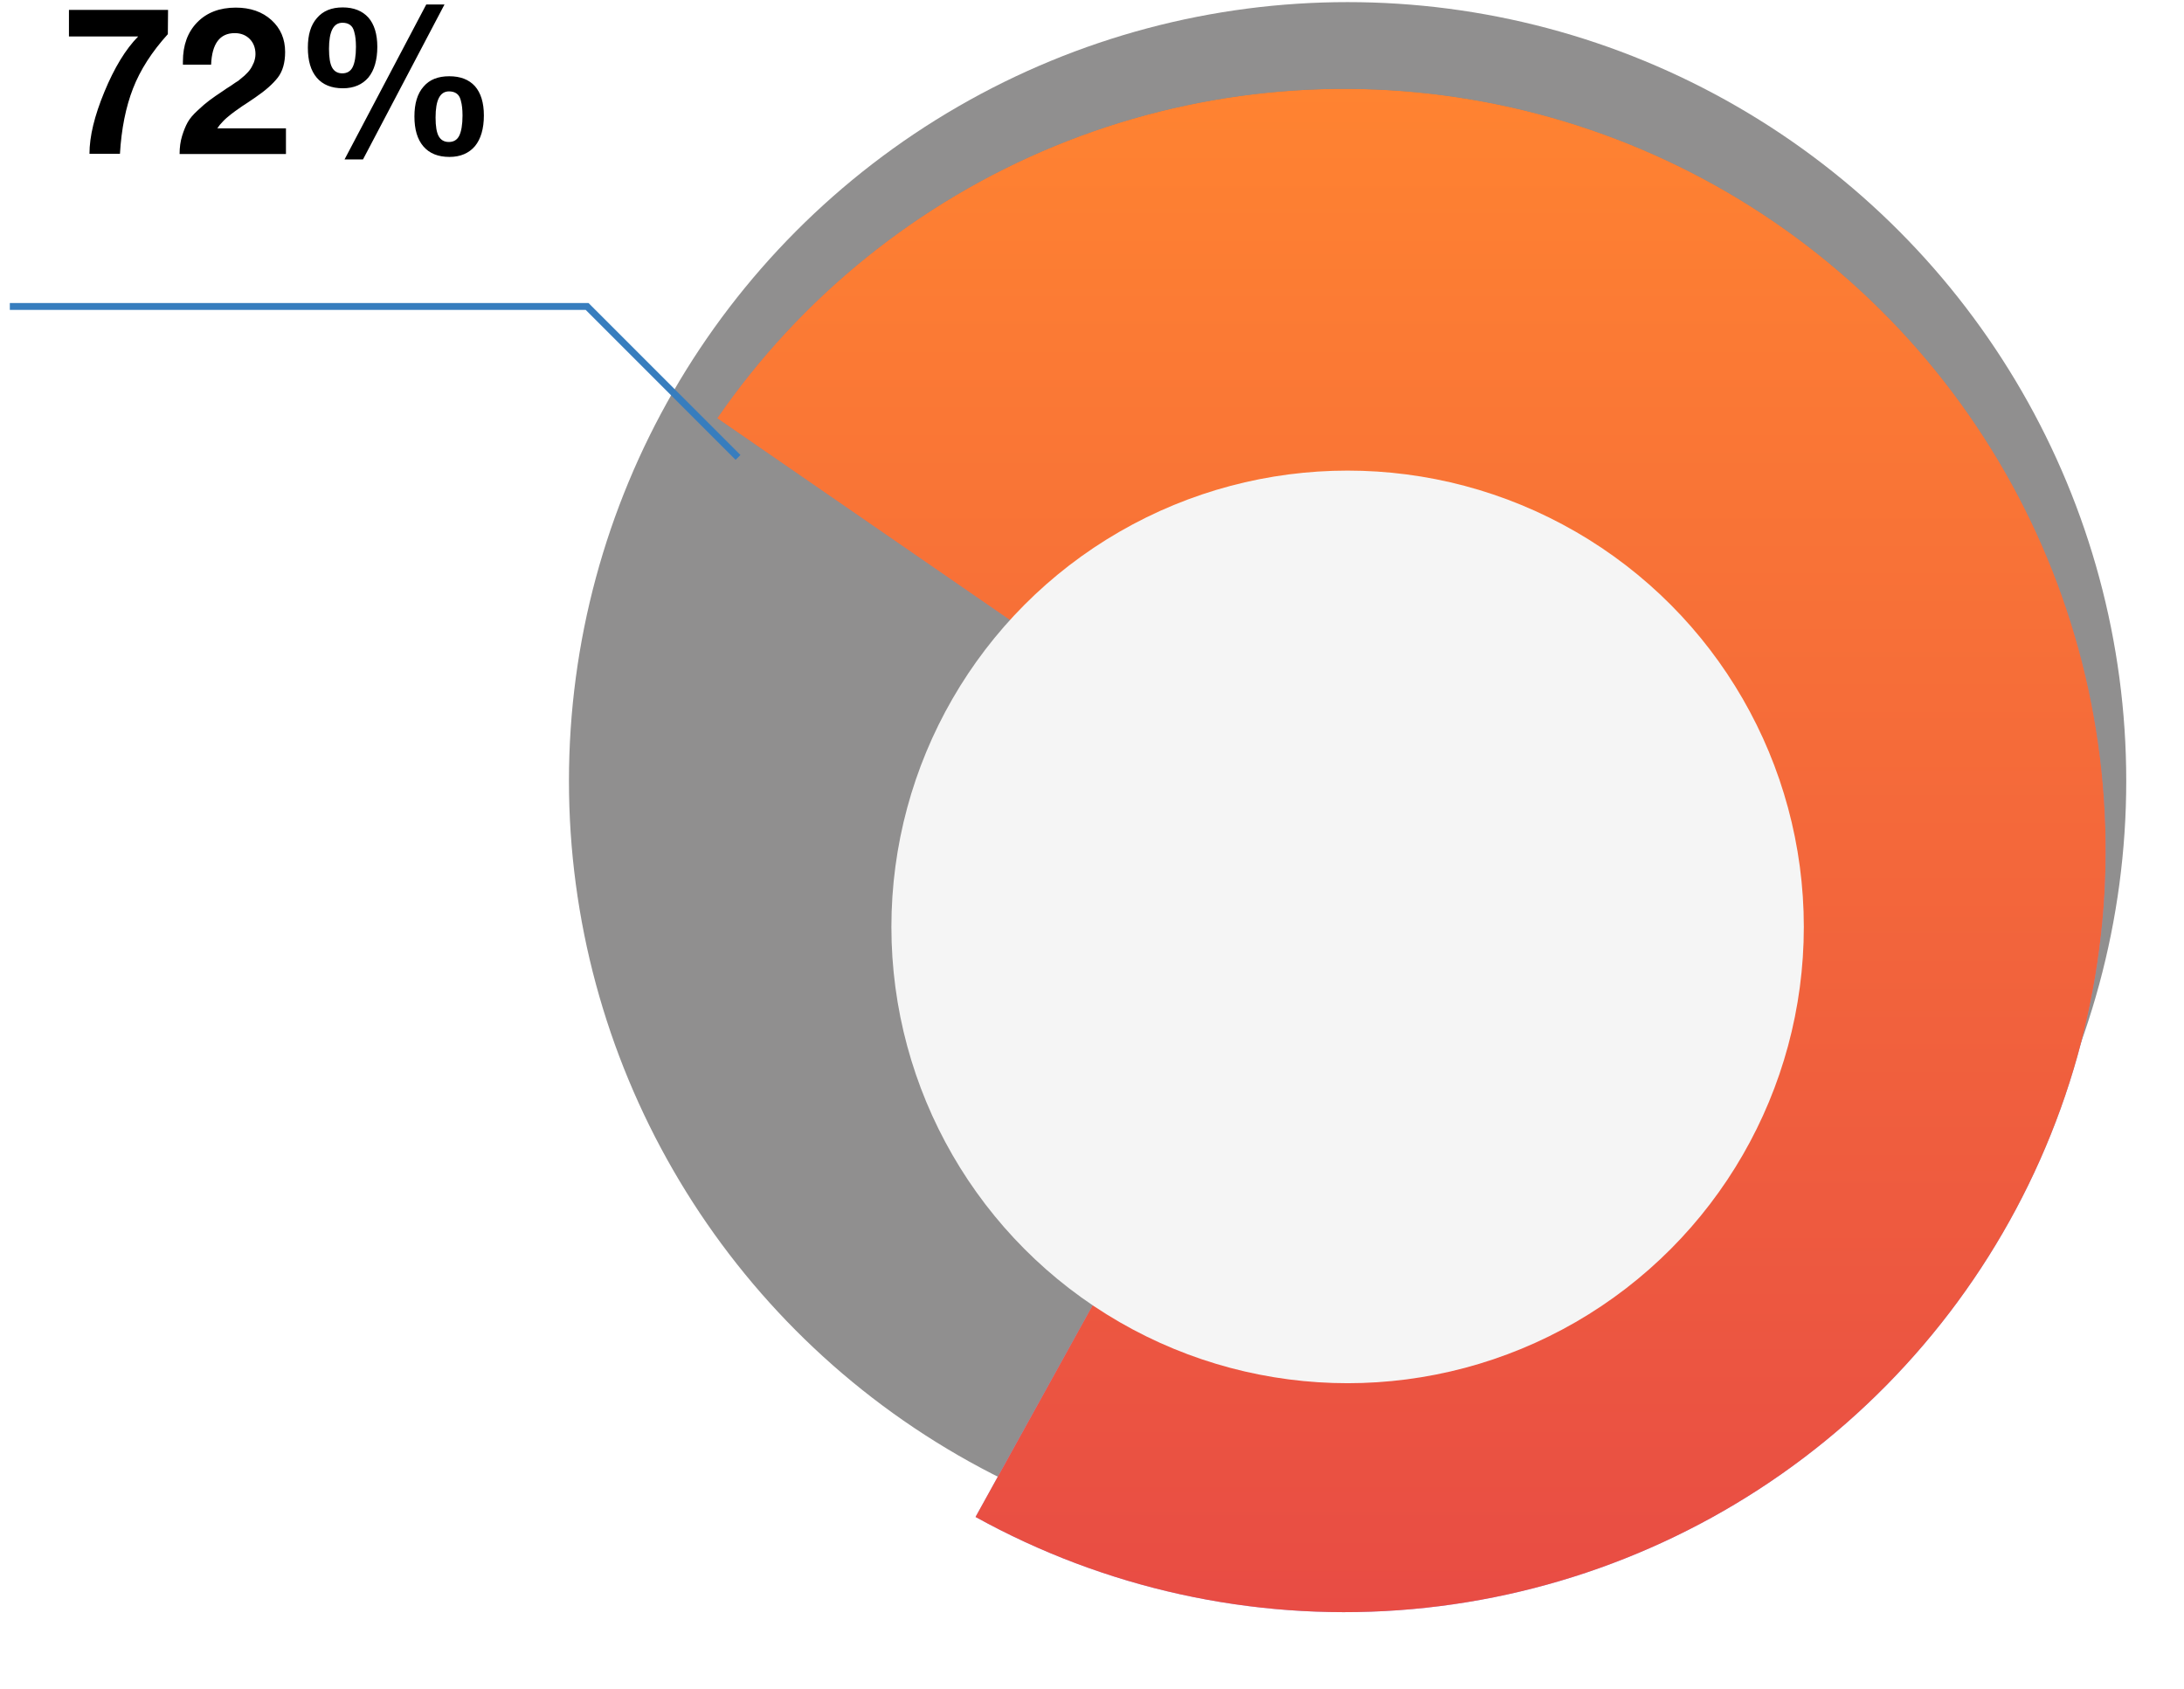
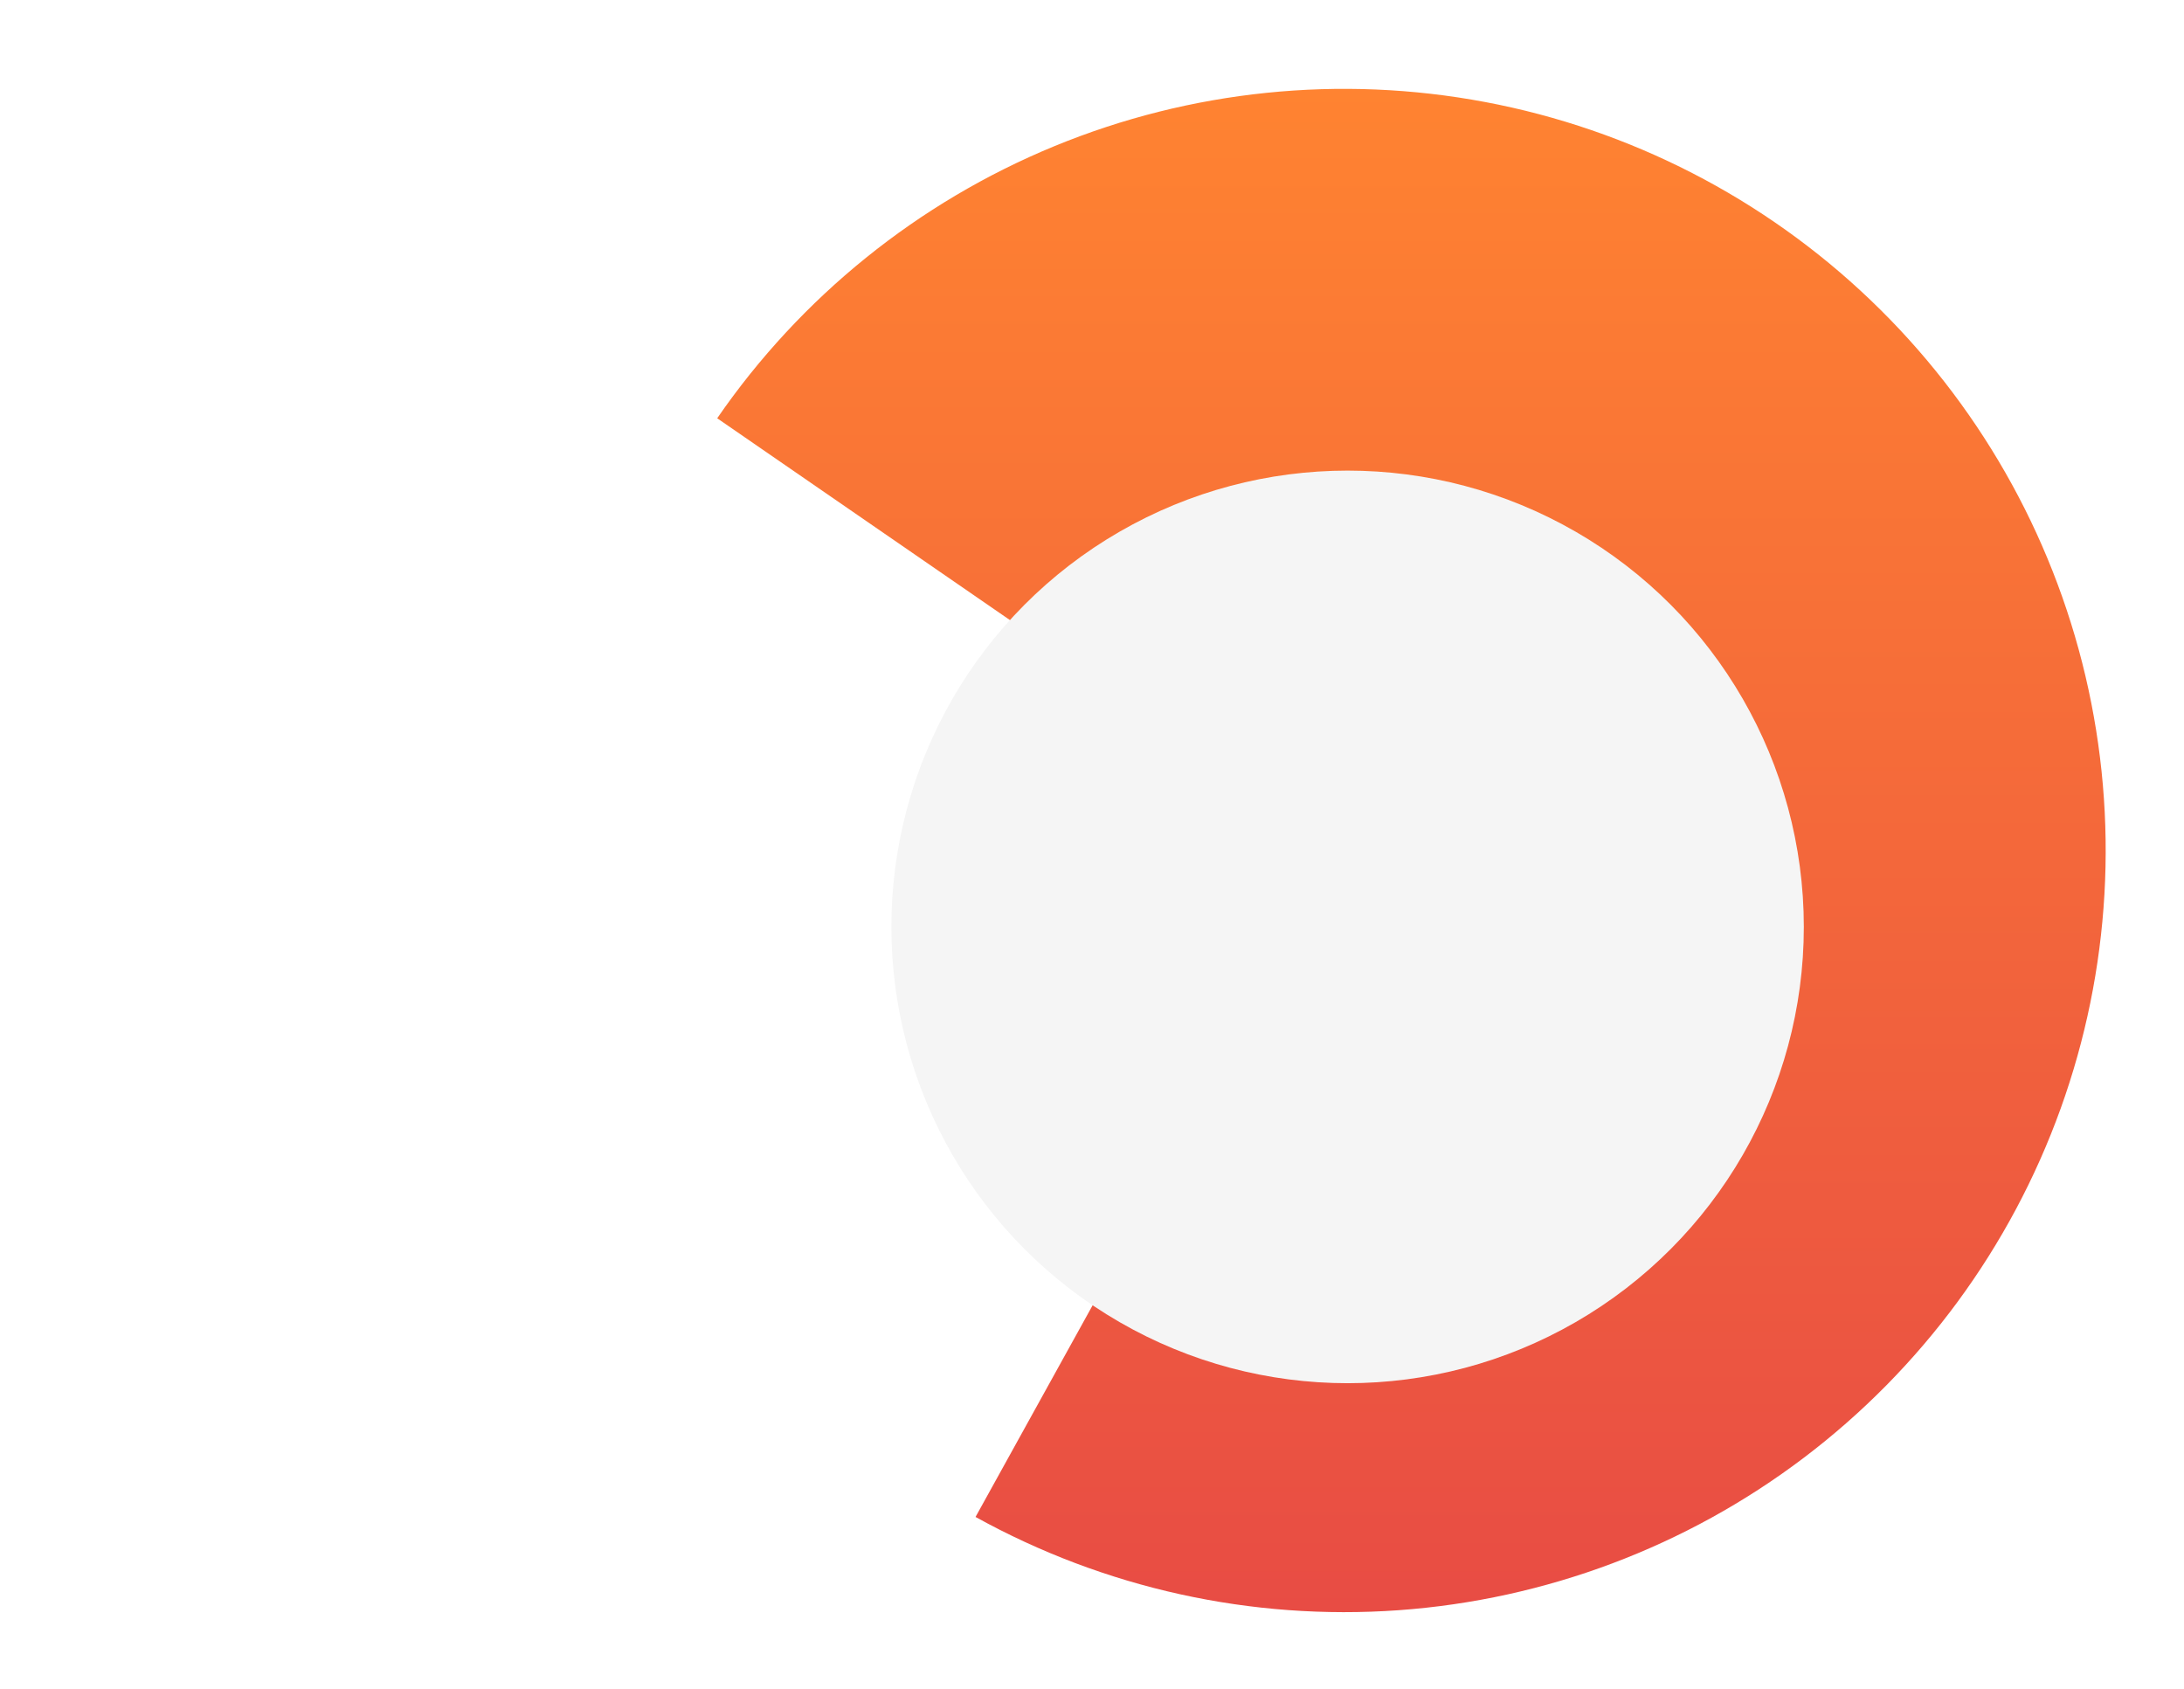
<svg xmlns="http://www.w3.org/2000/svg" width="216" height="167" viewBox="0 0 216 167" fill="none">
-   <circle cx="133.279" cy="77.218" r="77.009" fill="#908F8F" />
-   <path d="M16.621 0.979L16.6 3.378C15.021 5.121 13.873 6.904 13.155 8.75C12.438 10.595 12.007 12.748 11.863 15.209H8.849C8.849 13.487 9.341 11.457 10.326 9.078C11.31 6.699 12.417 4.875 13.668 3.603H6.819V0.979H16.621ZM28.281 12.687V15.229H17.762C17.762 14.573 17.844 13.979 18.008 13.446C18.172 12.912 18.357 12.461 18.562 12.092C18.767 11.723 19.095 11.334 19.546 10.924C19.977 10.513 20.366 10.185 20.694 9.939C21.022 9.693 21.514 9.345 22.171 8.914C22.253 8.852 22.458 8.709 22.827 8.483C23.175 8.237 23.421 8.073 23.565 7.991C23.688 7.889 23.893 7.725 24.18 7.479C24.447 7.233 24.631 7.028 24.754 6.843C24.877 6.679 24.98 6.453 25.103 6.187C25.205 5.92 25.267 5.633 25.267 5.346C25.267 4.731 25.062 4.218 24.693 3.849C24.323 3.48 23.831 3.275 23.216 3.275C21.74 3.275 20.961 4.321 20.879 6.392H18.09V6.084C18.09 4.464 18.562 3.173 19.505 2.209C20.448 1.245 21.719 0.753 23.319 0.753C24.754 0.753 25.943 1.163 26.846 1.983C27.748 2.804 28.199 3.849 28.199 5.141C28.199 6.207 27.953 7.048 27.481 7.663C26.989 8.299 26.251 8.955 25.226 9.652C25.082 9.755 24.836 9.919 24.467 10.165C24.098 10.411 23.79 10.595 23.585 10.759C23.38 10.903 23.114 11.088 22.827 11.313C22.519 11.559 22.253 11.785 22.047 12.01C21.822 12.236 21.637 12.461 21.494 12.687H28.281ZM43.96 0.445L35.902 15.763H34.077L42.156 0.445H43.96ZM33.892 0.733C35 0.733 35.84 1.081 36.435 1.737C37.009 2.393 37.317 3.357 37.317 4.628C37.317 5.941 37.009 6.966 36.435 7.663C35.84 8.36 35 8.729 33.913 8.729C32.785 8.729 31.924 8.381 31.329 7.684C30.735 6.987 30.448 6.002 30.448 4.71C30.448 3.439 30.735 2.475 31.35 1.778C31.945 1.081 32.785 0.733 33.892 0.733ZM33.872 2.25C32.97 2.25 32.539 3.111 32.539 4.833C32.539 5.695 32.642 6.31 32.847 6.679C33.052 7.048 33.38 7.253 33.851 7.253C34.323 7.253 34.672 7.048 34.877 6.638C35.082 6.228 35.205 5.551 35.205 4.628C35.205 4.3 35.184 4.034 35.164 3.829C35.143 3.624 35.102 3.378 35.02 3.091C34.938 2.804 34.815 2.598 34.61 2.455C34.405 2.311 34.159 2.25 33.872 2.25ZM44.432 7.54C45.539 7.54 46.38 7.868 46.975 8.524C47.549 9.181 47.856 10.144 47.856 11.416C47.856 12.728 47.549 13.753 46.975 14.45C46.38 15.148 45.539 15.517 44.453 15.517C43.325 15.517 42.464 15.168 41.869 14.471C41.274 13.774 40.987 12.789 40.987 11.518C40.987 10.247 41.274 9.263 41.889 8.565C42.484 7.868 43.325 7.54 44.432 7.54ZM44.411 9.037C43.509 9.037 43.079 9.898 43.079 11.621C43.079 12.482 43.181 13.097 43.386 13.466C43.591 13.835 43.919 14.04 44.391 14.04C44.863 14.04 45.211 13.835 45.416 13.425C45.621 13.015 45.744 12.338 45.744 11.416C45.744 11.088 45.724 10.821 45.703 10.616C45.683 10.411 45.642 10.165 45.56 9.878C45.478 9.591 45.355 9.386 45.15 9.242C44.945 9.099 44.699 9.037 44.411 9.037Z" fill="black" />
-   <path d="M72.992 45.229L58.065 30.302L0.972 30.302" stroke="#377DBE" stroke-width="0.678" />
  <g filter="url(#filter0_d_1521_56)">
-     <path d="M96.482 142.781C109.241 149.84 123.774 153.043 138.318 152.003C152.862 150.962 166.791 145.722 178.414 136.918C190.037 128.114 198.855 116.126 203.797 102.408C208.739 88.69 209.593 73.833 206.255 59.639C202.917 45.445 195.53 32.526 184.991 22.449C174.453 12.372 161.216 5.57 146.887 2.871C132.558 0.171 117.754 1.688 104.271 7.239C90.788 12.79 79.206 22.136 70.931 34.141L132.942 76.882L96.482 142.781Z" fill="url(#paint0_linear_1521_56)" />
    <path d="M96.482 142.781C109.241 149.84 123.774 153.043 138.318 152.003C152.862 150.962 166.791 145.722 178.414 136.918C190.037 128.114 198.855 116.126 203.797 102.408C208.739 88.69 209.593 73.833 206.255 59.639C202.917 45.445 195.53 32.526 184.991 22.449C174.453 12.372 161.216 5.57 146.887 2.871C132.558 0.171 117.754 1.688 104.271 7.239C90.788 12.79 79.206 22.136 70.931 34.141L132.942 76.882L96.482 142.781Z" fill="url(#paint1_linear_1521_56)" />
    <g filter="url(#filter1_i_1521_56)">
      <circle cx="133.28" cy="77.218" r="45.12" fill="#F5F5F5" />
    </g>
  </g>
  <defs>
    <filter id="filter0_d_1521_56" x="63.714" y="1.568" width="151.76" height="165.062" filterUnits="userSpaceOnUse" color-interpolation-filters="sRGB">
      <feFlood flood-opacity="0" result="BackgroundImageFix" />
      <feColorMatrix in="SourceAlpha" type="matrix" values="0 0 0 0 0 0 0 0 0 0 0 0 0 0 0 0 0 0 127 0" result="hardAlpha" />
      <feOffset dy="7.218" />
      <feGaussianBlur stdDeviation="3.609" />
      <feComposite in2="hardAlpha" operator="out" />
      <feColorMatrix type="matrix" values="0 0 0 0 0 0 0 0 0 0 0 0 0 0 0 0 0 0 0.25 0" />
      <feBlend mode="normal" in2="BackgroundImageFix" result="effect1_dropShadow_1521_56" />
      <feBlend mode="normal" in="SourceGraphic" in2="effect1_dropShadow_1521_56" result="shape" />
    </filter>
    <filter id="filter1_i_1521_56" x="88.16" y="32.098" width="90.24" height="97.458" filterUnits="userSpaceOnUse" color-interpolation-filters="sRGB">
      <feFlood flood-opacity="0" result="BackgroundImageFix" />
      <feBlend mode="normal" in="SourceGraphic" in2="BackgroundImageFix" result="shape" />
      <feColorMatrix in="SourceAlpha" type="matrix" values="0 0 0 0 0 0 0 0 0 0 0 0 0 0 0 0 0 0 127 0" result="hardAlpha" />
      <feOffset dy="7.218" />
      <feGaussianBlur stdDeviation="3.609" />
      <feComposite in2="hardAlpha" operator="arithmetic" k2="-1" k3="1" />
      <feColorMatrix type="matrix" values="0 0 0 0 0 0 0 0 0 0 0 0 0 0 0 0 0 0 0.25 0" />
      <feBlend mode="normal" in2="shape" result="effect1_innerShadow_1521_56" />
    </filter>
    <linearGradient id="paint0_linear_1521_56" x1="132.942" y1="1.568" x2="132.942" y2="152.195" gradientUnits="userSpaceOnUse">
      <stop stop-color="#3189C5" />
      <stop offset="1" stop-color="#A5A5FF" />
    </linearGradient>
    <linearGradient id="paint1_linear_1521_56" x1="132.942" y1="1.568" x2="132.942" y2="152.195" gradientUnits="userSpaceOnUse">
      <stop stop-color="#FF8331" />
      <stop offset="1" stop-color="#E84C44" />
    </linearGradient>
  </defs>
</svg>